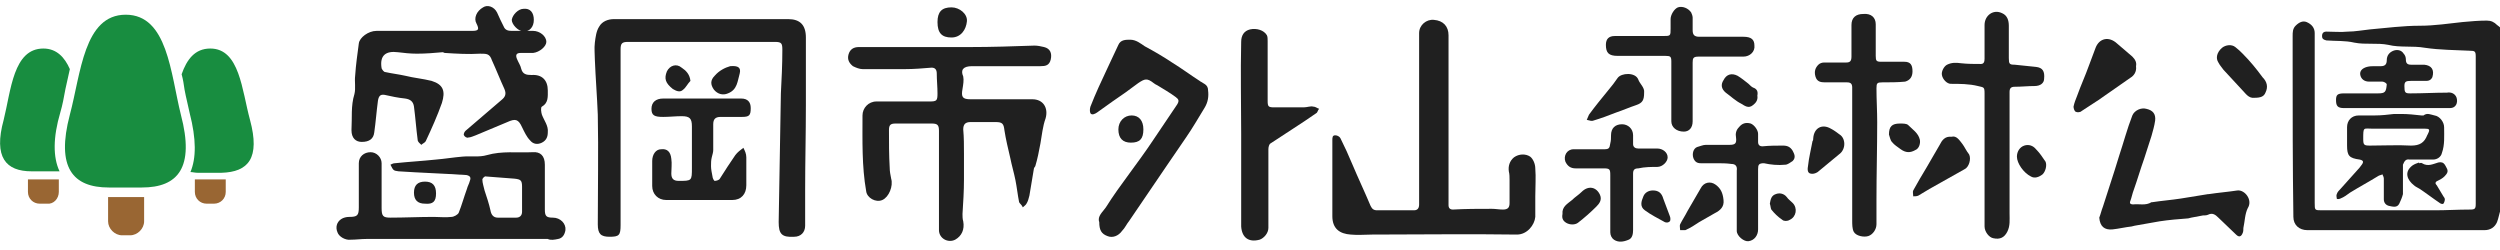
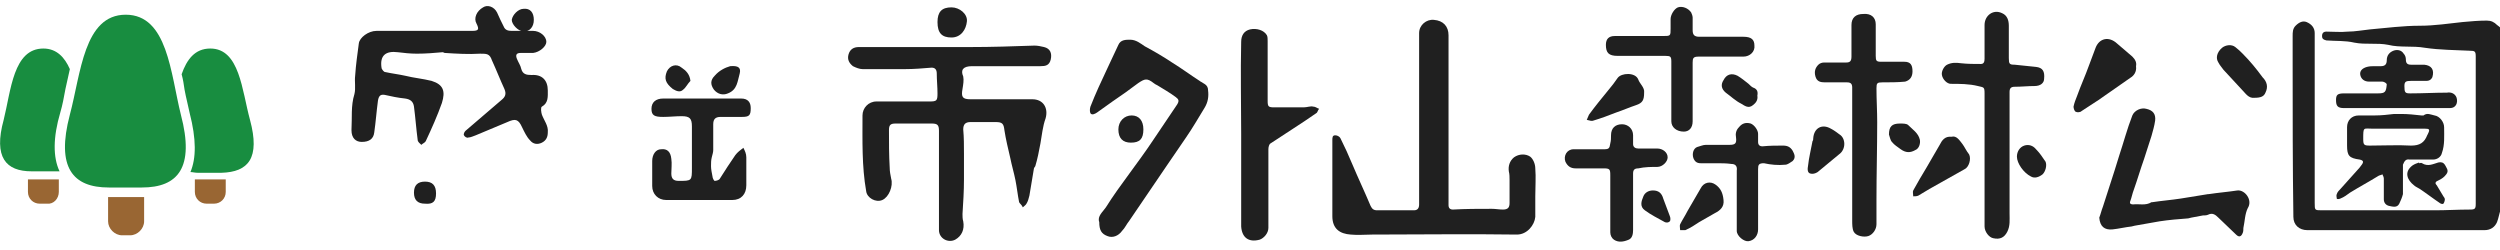
<svg xmlns="http://www.w3.org/2000/svg" version="1.1" id="レイヤー_2_xA0_画像" x="0px" y="0px" viewBox="0 0 340 34" style="enable-background:new 0 0 340 34;" xml:space="preserve">
  <style type="text/css">
	.st0{fill:#202020;}
	.st1{fill:#996633;}
	.st2{fill:#188D40;}
	.st3{fill:none;}
</style>
  <g>
    <g>
      <path class="st0" d="M339.6,3.4c-0.4-0.4-0.8-0.6-1.4-0.6c-1.1,0-2.2,0.1-3.3,0.2c-1.9,0.2-3.8,0.5-5.8,0.5    c-2.3,0-4.5,0.3-6.8,0.5c-1,0.1-2,0.3-3,0.3c-1,0.1-1.9,0-2.9,0c-0.4,0-0.6,0.2-0.6,0.6c0,0.4,0.2,0.5,0.6,0.6    c1.3,0.1,2.5,0,3.8,0.3c1.5,0.3,3.1,0,4.6,0.3c1.6,0.4,3.3,0.1,5,0.4c2,0.3,4.1,0.3,6.1,0.4c0.7,0,0.8,0.1,0.8,0.8    c0,6.7,0,13.3,0,20c0,0.7-0.1,0.8-0.8,0.8c-1.6,0-3.2,0.1-4.7,0.1c-5.1,0-10.3,0-15.4,0c-1,0-1,0-1-1c0-7.7,0-15.4,0-23.1    c0-0.7-0.4-1.2-1.1-1.5c-0.5-0.2-1,0-1.5,0.5c-0.4,0.4-0.4,0.9-0.4,1.4c0,1.2,0,2.5,0,3.7c0,7,0,13.9,0.1,20.9    c0,1.1,0.8,1.8,1.9,1.8c8,0,16,0,24.1,0c0.8,0,1.4-0.4,1.7-1.1c0.2-0.5,0.3-1.2,0.5-1.7c0-8.2,0-16.5,0-24.7    C339.9,3.6,339.7,3.5,339.6,3.4z" />
      <path class="st0" d="M208.1,21.3c-0.6-0.4-1.5-0.4-2.2,0.1c-0.6,0.5-0.8,1.2-0.7,1.9c0.1,0.4,0.1,0.8,0.1,1.2c0,1,0,2,0,3.1    c0,0.6-0.2,0.9-0.9,0.9c-0.5,0-1-0.1-1.5-0.1c-1.8,0-3.6,0-5.3,0.1c-0.4,0-0.6-0.2-0.6-0.6c0-3.9,0-7.7,0-11.6c0,0,0,0,0,0    c0-3.8,0-7.7,0-11.5c0-1.2-0.7-2-2-2.1C194,2.6,193,3.4,193,4.5c0,1.3,0,2.6,0,3.9c0,2.3,0,4.5,0,6.8c0,2.1,0,4.1,0,6.2    c0,2.1,0,4.3,0,6.4c0,0.5-0.2,0.8-0.7,0.8c-1.7,0-3.3,0-5,0c-0.5,0-0.7-0.2-0.9-0.6c-0.8-1.9-1.7-3.8-2.5-5.7    c-0.5-1.2-1-2.3-1.6-3.5c-0.1-0.2-0.4-0.4-0.7-0.4c-0.4,0-0.4,0.3-0.4,0.7c0,3.4,0,6.9,0,10.3c0,1.7,1,2.4,2.5,2.5    c1,0.1,1.9,0,2.9,0c6.6,0,13.1-0.1,19.7,0c1.4,0,2.4-1.3,2.5-2.4c0-0.9,0-1.9,0-2.8c0-1.3,0.1-2.6,0-3.8    C208.8,22.3,208.5,21.6,208.1,21.3z" />
      <path class="st0" d="M163.3,11.1C163.2,11.1,163.2,11,163.3,11.1c-1.4-0.9-2.6-1.8-3.9-2.6c-1.2-0.8-2.4-1.5-3.7-2.2    c-0.6-0.4-1.2-0.9-2-0.9c-0.6,0-1.3,0-1.6,0.7c-0.5,1.1-1,2.1-1.5,3.2c-0.8,1.7-1.6,3.4-2.3,5.2c-0.1,0.3-0.1,0.7,0,0.9    c0.2,0.3,0.6,0.1,0.9-0.1c0.7-0.5,1.4-1,2.1-1.5c1.2-0.8,2.3-1.6,3.5-2.5c0.9-0.6,1.2-0.7,2.1,0c0.1,0.1,0.3,0.2,0.5,0.3    c0.8,0.5,1.7,1,2.5,1.6c0.4,0.3,0.5,0.5,0.2,1c-1.1,1.6-2.2,3.3-3.3,4.9c-1,1.5-2.1,3-3.2,4.5c-1.1,1.5-2.2,3-3.2,4.6    c-0.4,0.6-1.2,1.2-0.9,2c0,1.1,0.3,1.6,1.1,1.9c0.7,0.3,1.5,0,2-0.7c0.4-0.4,0.6-0.9,1-1.4c1.7-2.5,3.4-5,5.1-7.5    c0.9-1.3,1.7-2.5,2.6-3.8c0.9-1.3,1.7-2.7,2.5-4c0.5-0.8,0.6-1.6,0.5-2.4C164.3,11.5,163.7,11.4,163.3,11.1z" />
      <path class="st0" d="M276.7,11.7c0.8,0,1.3-0.4,1.3-1c0.1-1-0.2-1.5-1.1-1.6c-1-0.1-1.9-0.2-2.9-0.3c-0.7,0-0.8-0.1-0.8-0.9    c0-1.5,0-3,0-4.4c0-0.7-0.2-1.4-0.9-1.7c-1.2-0.6-2.4,0.3-2.4,1.6c0,1.5,0,3.1,0,4.6c0,0.4-0.1,0.7-0.5,0.7c-0.9,0-1.8,0-2.7-0.1    c-0.7-0.1-1.3-0.1-1.9,0.2c-0.4,0.2-0.8,0.9-0.7,1.4c0.1,0.6,0.7,1.2,1.2,1.2c1.2,0,2.5,0,3.7,0.3c0.8,0.2,0.9,0.1,0.9,1    c0,3,0,6,0,9c0,0,0,0,0,0c0,3,0,6.1,0,9.1c0,0.7,0.6,1.5,1.2,1.6c0.9,0.2,1.5-0.1,1.9-0.9c0.4-0.8,0.3-1.6,0.3-2.5    c0-5.5,0-11,0-16.5c0-0.5,0.2-0.7,0.7-0.7C274.9,11.8,275.8,11.7,276.7,11.7z" />
      <path class="st0" d="M260.1,9.7c0-0.9-0.3-1.3-1.1-1.3c-1,0-2,0-3.1,0c-0.7,0-0.8-0.1-0.8-0.8c0-1.4,0-2.9,0-4.3    c0-0.9-0.6-1.5-1.7-1.4c-1,0-1.6,0.5-1.6,1.5c0,1.4,0,2.9,0,4.3c0,0.6-0.2,0.8-0.7,0.8c-1,0-2,0-3,0c-0.3,0-0.6,0.1-0.8,0.3    c-0.4,0.4-0.6,0.9-0.4,1.6c0.2,0.7,0.7,0.8,1.3,0.8c1,0,2,0,3,0c0.5,0,0.7,0.2,0.7,0.7c0,3.1,0,6.1,0,9.2c0,0,0,0,0,0    c0,3,0,5.9,0,8.9c0,0.5,0,1.1,0.2,1.5c0.3,0.6,1.4,0.8,2,0.6c0.6-0.2,1.1-0.9,1.1-1.6c0-1.1,0-2.2,0-3.3c0-3.5,0.1-7.1,0.1-10.6    c0-1.5-0.1-3.1-0.1-4.6c0-0.7,0.1-0.8,0.8-0.8c1,0,2.1,0,3.1-0.1C259.8,10.9,260.1,10.4,260.1,9.7z" />
      <path class="st0" d="M177.3,14.6c-1.3,0-2.7,0-4,0c-0.8,0-0.9-0.1-0.9-0.9c0-2.7,0-5.4,0-8.1c0-0.3,0-0.6-0.1-0.8    c-0.4-0.7-1.4-1-2.3-0.8c-0.8,0.2-1.2,0.8-1.2,1.7c-0.1,4.2,0,8.3,0,12.5c0,0,0,0,0,0c0,3.8,0,7.6,0,11.3c0,0.4,0,0.9,0,1.3    c0.1,1.5,1,2.2,2.5,1.8c0.6-0.2,1.2-0.9,1.2-1.6c0-3.6,0-7.2,0-10.7c0-0.3,0.1-0.7,0.3-0.8c2.1-1.4,4.2-2.7,6.2-4.1    c0.2-0.1,0.2-0.4,0.4-0.6c-0.3-0.1-0.5-0.3-0.8-0.3C178.2,14.4,177.8,14.6,177.3,14.6z" />
      <path class="st0" d="M304.3,25.9c-1.3,0.2-2.6,0.3-3.9,0.5c0,0,0,0-0.1,0c-1.2,0.2-2.5,0.4-3.7,0.6c-1.3,0.2-2.6,0.3-3.9,0.5    c0,0,0,0-0.1,0c-0.8,0.5-1.7,0.2-2.5,0.3c-0.3,0-0.5-0.1-0.4-0.4c0.2-0.5,0.3-1.1,0.5-1.6c0.5-1.4,0.9-2.8,1.4-4.2    c0.3-1,0.7-2.1,1-3.1c0.2-0.7,0.4-1.4,0.5-2.1c0.1-0.9-0.3-1.4-1.2-1.6c-0.7-0.2-1.6,0.2-1.9,0.9c-0.7,1.8-1.2,3.7-1.8,5.5    c-0.4,1.3-0.8,2.6-1.2,3.8c-0.3,1-0.7,2.1-1,3.1c-0.2,0.5-0.3,1-0.5,1.5c0.1,1.2,0.7,1.7,1.8,1.6c0.9-0.1,1.7-0.3,2.6-0.4    c0.1,0,0.3-0.1,0.4-0.1c1.1-0.2,2.2-0.4,3.4-0.6c1.3-0.2,2.6-0.3,3.9-0.4c0.1,0,0.3-0.1,0.4-0.1c0.5-0.1,1.1-0.2,1.6-0.3    c0.2,0,0.5,0,0.7-0.1c0.6-0.3,1,0,1.4,0.4c0.8,0.8,1.6,1.5,2.4,2.3c0.4,0.4,0.7,0.3,0.9-0.2c0.1-0.2,0.1-0.5,0.1-0.7    c0.2-0.9,0.2-1.9,0.6-2.7C306.4,27.2,305.3,25.8,304.3,25.9z" />
      <path class="st0" d="M230.2,16.5c0-1.3,0-2.6,0-3.9c0-1.4,0-2.7,0-4.1c0-0.6,0.1-0.8,0.8-0.8c0.5,0,1.1,0,1.6,0c1.5,0,3,0,4.5,0    c0.9,0,1.6-0.7,1.5-1.5c0-0.8-0.4-1.2-1.5-1.2c-2,0-4,0-6,0c-0.7,0-0.9-0.3-0.9-0.9c0-0.6,0-1.1,0-1.7c0-0.2-0.1-0.5-0.2-0.7    c-0.4-0.6-1.2-0.9-1.8-0.7c-0.5,0.2-1,1-1,1.6c0,0.4,0,0.9,0,1.3c0,1,0,1-1.1,1c-2.2,0-4.3,0-6.5,0c-0.8,0-1.2,0.4-1.2,1.2    c0,1.1,0.4,1.5,1.6,1.5c2.2,0,4.3,0,6.5,0c0.7,0,0.8,0.1,0.8,0.8c0,1.5,0,2.9,0,4.4c0,1.2,0,2.4,0,3.7c0,0.8,0.7,1.4,1.7,1.4    C229.7,17.9,230.2,17.4,230.2,16.5z" />
      <path class="st0" d="M327.7,21.7c1.1,0,2.2,0,3.2,0c0.6,0,1.1-0.4,1.2-0.9c0.4-1.1,0.3-2.3,0.3-3.5c0-0.7-0.6-1.5-1.3-1.6    c-0.5-0.1-1-0.4-1.5,0c-0.1,0-0.2,0-0.3,0c-0.9-0.1-1.8-0.2-2.7-0.2c-0.3,0-0.7,0-1,0c-0.9,0.1-1.7,0.2-2.6,0.2    c-0.7,0-1.5,0-2.2,0c-1,0-1.6,0.7-1.6,1.6c0,0.8,0,1.7,0,2.5c0,1.4,0.3,1.7,1.7,1.9c0.5,0.1,0.6,0.3,0.3,0.7    c-0.1,0.1-0.2,0.3-0.3,0.4c-0.9,1-1.7,1.9-2.6,2.9c-0.2,0.2-0.4,0.4-0.5,0.7c-0.1,0.2,0,0.4,0,0.6c0,0.1,0.3,0.1,0.5,0    c0.5-0.2,0.9-0.5,1.3-0.8c1.3-0.8,2.6-1.5,3.9-2.3c0.2-0.1,0.4-0.1,0.5-0.2c0.1,0.2,0.2,0.4,0.2,0.6c0,0.9,0,1.9,0,2.8    c0,0.5,0.3,0.8,0.7,0.9c0.5,0.1,1.1,0.3,1.4-0.3c0.2-0.4,0.4-0.9,0.5-1.3c0-0.2,0-0.3,0-0.5c0-0.5,0-0.9,0-1.4c0-0.7,0-1.4,0-2.1    C327,21.9,327.2,21.6,327.7,21.7z M322.3,19.8c-0.8,0-0.9-0.1-0.9-0.9c0-1.7,0-1.4,1.3-1.4c1.1,0,2.1,0,3.2,0c0,0,0,0,0,0    c1.3,0,2.6,0,3.9,0c0.6,0,0.7,0.1,0.4,0.7c0,0.1-0.1,0.1-0.1,0.2c-0.4,1-1,1.4-2.2,1.4C326.1,19.7,324.2,19.8,322.3,19.8z" />
      <path class="st0" d="M225.4,22.7c0.7,0,1.4-0.7,1.4-1.3c0-0.7-0.7-1.2-1.4-1.2c-0.9,0-1.7,0-2.6,0c-0.4,0-0.7-0.2-0.7-0.6    c0-0.4,0-0.8,0-1.2c0-0.9-0.7-1.5-1.5-1.5c-0.9,0-1.5,0.5-1.5,1.5c0,0.4,0,0.7-0.1,1.1c-0.1,0.7-0.2,0.8-0.9,0.8    c-1.4,0-2.7,0-4.1,0c-0.9,0-1.4,0.9-1.1,1.7c0.3,0.6,0.7,0.9,1.4,0.9c1.3,0,2.6,0,3.8,0c0.8,0,0.9,0.1,0.9,0.9c0,1.3,0,2.6,0,3.8    c0,0,0,0,0,0c0,1.3,0,2.7,0,4c0,0.4,0.2,0.8,0.5,1c0.6,0.4,1.3,0.3,2,0c0.5-0.2,0.6-0.8,0.6-1.3c0-2.6,0-5.2,0-7.7    c0-0.5,0.2-0.7,0.7-0.7C223.7,22.7,224.6,22.7,225.4,22.7z" />
      <path class="st0" d="M242.8,22.4c0.3,0,0.7-0.3,1-0.5c0.5-0.5,0.2-1,0-1.4c-0.3-0.5-0.7-0.7-1.3-0.7c-0.9,0-1.8,0-2.8,0.1    c-0.4,0-0.6-0.2-0.6-0.6c0-0.4,0-0.7,0-1.1c0-0.5-0.5-1.2-1-1.4c-0.7-0.2-1.2,0-1.6,0.5c-0.4,0.4-0.5,0.9-0.4,1.4    c0.1,0.8-0.1,1-0.9,1c-1.1,0-2.1,0-3.2,0c-0.4,0-0.8,0.2-1.2,0.3c-0.5,0.2-0.7,0.9-0.5,1.5c0.2,0.5,0.5,0.7,1,0.7    c0.7,0,1.4,0,2.1,0c0.7,0,1.4,0,2.1,0.1c0.5,0,0.8,0.3,0.7,0.9c0,0.5,0,1.1,0,1.6c0,2.2,0,4.4,0,6.6c0,0.7,1,1.5,1.6,1.4    c0.8-0.1,1.3-0.8,1.3-1.6c0-1.4,0-2.7,0-4.1c0,0,0,0,0,0c0-1.4,0-2.7,0-4.1c0-0.6,0.1-0.8,0.8-0.8    C240.8,22.4,241.8,22.5,242.8,22.4z" />
      <path class="st0" d="M323.4,12.7c-1.5,0-3,0-4.6,0c-0.9,0-1.1,0.2-1.1,0.9c0,0.8,0.2,1.1,1.1,1.1c2.4,0,4.8,0,7.1,0c0,0,0,0,0,0    c1.2,0,2.4,0,3.6,0c1.2,0,2.5,0,3.7,0c0.8,0,1.1-0.7,0.9-1.4c-0.2-0.6-0.8-0.8-1.3-0.7c-1.7,0-3.3,0.1-5,0.1c-0.7,0-0.8-0.1-0.8-1    c0-0.6,0.2-0.7,0.9-0.7c0.7,0,1.4,0,2.1,0c0.3,0,0.6-0.1,0.8-0.5c0.3-1-0.1-1.6-1.1-1.7c-0.6,0-1.2,0-1.8,0    c-0.5,0-0.7-0.2-0.7-0.7c0-0.3-0.1-0.6-0.3-0.8c-0.3-0.5-0.9-0.6-1.4-0.4c-0.5,0.2-0.9,0.6-0.9,1.3c0,0.6-0.3,0.8-0.8,0.8    c-0.3,0-0.6,0-0.8,0c-0.4,0-0.7,0-1.1,0.1c-0.7,0.2-1,0.6-0.9,1.1c0.1,0.5,0.5,0.9,1.2,0.9c0.6,0,1.2,0,1.8,0    c0.2,0,0.6,0.2,0.6,0.4C324.5,12.5,324.4,12.7,323.4,12.7z" />
      <path class="st0" d="M290.5,9c0.1-0.5-0.1-0.9-0.5-1.3c-0.7-0.6-1.4-1.2-2.1-1.8c-1.1-1-2.4-0.7-2.9,0.6c-0.3,0.8-0.6,1.6-0.9,2.4    c-0.5,1.4-1.1,2.7-1.6,4.1c-0.2,0.5-0.4,1-0.5,1.5c0,0.2,0.1,0.6,0.3,0.7c0.2,0.1,0.6,0.1,0.8-0.1c0.8-0.5,1.5-1,2.3-1.5    c1.4-1,2.9-2,4.3-3C290.2,10.3,290.6,9.8,290.5,9z" />
      <path class="st0" d="M266.9,19.6c-0.4-0.5-0.8-1.2-1.5-1c-0.9-0.1-1.3,0.5-1.6,1.1c-0.6,1-1.2,2.1-1.8,3.1c-0.6,1-1.2,2-1.8,3.1    c-0.1,0.2,0,0.5,0,0.8c0.2,0,0.5,0,0.7-0.1c0.5-0.3,1-0.6,1.5-0.9c1.6-0.9,3.2-1.8,4.8-2.7c0.6-0.3,0.9-1.4,0.6-2    C267.4,20.5,267.2,20,266.9,19.6z" />
      <path class="st0" d="M305,7.3c-0.3-0.3-0.6-0.6-1-0.9c-0.5-0.4-1.3-0.3-1.8,0.1c-0.7,0.6-0.9,1.4-0.5,2c0.2,0.4,0.5,0.7,0.7,1    c0.8,0.9,1.7,1.8,2.5,2.7c0.5,0.5,0.9,1.2,1.7,1.1c0.9,0,1.3-0.2,1.5-0.7c0.4-0.8,0.2-1.5-0.4-2.1C306.9,9.4,306,8.3,305,7.3z" />
      <path class="st0" d="M216.7,16.4c1-0.3,2.1-0.7,3.1-1.1c0.9-0.3,1.8-0.7,2.7-1c0.9-0.3,1.1-0.7,1.1-1.7c0.1-0.7-0.6-1.2-0.8-1.8    c-0.4-1-2.3-0.9-2.8-0.2c-0.4,0.6-0.8,1.1-1.3,1.7c-0.9,1.1-1.8,2.2-2.6,3.3c-0.1,0.2-0.2,0.5-0.3,0.7    C216.2,16.4,216.5,16.5,216.7,16.4z" />
      <path class="st0" d="M250.2,18.3c-0.4-0.3-0.8-0.6-1.2-0.8c-1.2-0.7-2.3-0.1-2.4,1.3c0,0.1,0,0.3-0.1,0.4    c-0.2,1.1-0.5,2.3-0.6,3.3c-0.1,0.5-0.1,1,0.3,1.1c0.3,0.1,0.7,0,1-0.2c1-0.8,1.9-1.6,2.9-2.4C251.1,20.3,251,18.8,250.2,18.3z" />
      <path class="st0" d="M233.3,25.1c-0.7-0.5-1.6-0.3-2,0.5c-0.6,1-1.2,2.1-1.8,3.1c-0.3,0.6-0.7,1.2-1,1.8c-0.1,0.2,0,0.5,0,0.8    c0.2,0,0.5,0,0.7,0c0.7-0.3,1.3-0.7,1.9-1.1c0.7-0.4,1.4-0.8,2.1-1.2c0.8-0.4,1.3-0.9,1.2-1.8C234.3,26.2,234,25.6,233.3,25.1z" />
      <path class="st0" d="M331.7,24.5c0.4-0.2,0.7-0.4,1-0.8c0.4-0.5,0-0.9-0.2-1.3c-0.2-0.3-0.5-0.4-0.9-0.3c-0.7,0.2-1.4,0.6-2.2,0.1    c-0.1-0.1-0.3,0-0.4,0c0,0,0-0.1,0-0.1c-0.3,0.1-0.6,0.2-0.9,0.4c-1.2,0.9-0.7,2,0.2,2.7c0.2,0.2,0.5,0.3,0.8,0.5    c0.9,0.6,1.8,1.3,2.7,1.9c0.1,0.1,0.4,0.2,0.5,0.1c0.1-0.1,0.2-0.4,0.2-0.6c0-0.1-0.1-0.3-0.2-0.4c-0.3-0.5-0.6-1-0.9-1.5    C331.1,24.9,331.2,24.7,331.7,24.5z" />
-       <path class="st0" d="M215.1,26.1c-0.4,0.4-0.9,0.7-1.3,1.1c-0.6,0.5-1.4,0.9-1.3,1.9c-0.1,0.5,0,0.9,0.5,1.2    c0.5,0.3,1.2,0.3,1.6,0c0.9-0.7,1.7-1.4,2.5-2.2c0.4-0.4,0.8-0.9,0.5-1.6C217.1,25.4,216,25.2,215.1,26.1z" />
      <path class="st0" d="M238.4,11.9c-0.2-0.1-0.4-0.3-0.6-0.5c-0.5-0.4-1-0.8-1.5-1.1c-0.8-0.4-1.5-0.2-1.9,0.6    c-0.4,0.6-0.3,1.2,0.3,1.7c0.7,0.5,1.3,1.1,2.1,1.5c0.5,0.3,1,0.7,1.6,0.2c0.4-0.3,0.7-0.7,0.6-1.3    C239.1,12.5,239,12.1,238.4,11.9z" />
      <path class="st0" d="M276.9,20.3c-0.4-0.5-1-0.7-1.6-0.5c-0.6,0.2-1,0.8-1,1.5c0,0.9,0.9,2.2,1.9,2.7c0.5,0.3,1.1,0.1,1.6-0.3    c0.4-0.4,0.6-1.2,0.4-1.7C277.8,21.4,277.4,20.8,276.9,20.3z" />
      <path class="st0" d="M261.1,19c-0.2-0.9-1-1.4-1.6-2c-0.2-0.2-0.7-0.2-1.1-0.2c-1.1,0-1.5,0.4-1.5,1.5c0.1,0.3,0.2,0.8,0.4,1    c0.3,0.4,0.8,0.7,1.2,1c0.7,0.5,1.3,0.5,2,0.1C261,20.2,261.2,19.5,261.1,19z" />
      <path class="st0" d="M226.2,27c-0.2-0.7-0.6-1.1-1.4-1.1c-0.6,0-1.1,0.3-1.3,0.8c-0.3,0.7-0.5,1.4,0.2,1.9    c0.8,0.6,1.8,1.1,2.7,1.6c0.2,0.1,0.5,0.1,0.7-0.1c0.1-0.1,0.1-0.5,0-0.7C226.8,28.6,226.5,27.8,226.2,27z" />
      <path class="st0" d="M155.5,17.6c0-1.2-0.6-1.9-1.6-1.9c-1,0-1.8,0.8-1.8,1.9c0,1.2,0.6,1.8,1.7,1.8    C155,19.4,155.5,18.9,155.5,17.6z" />
-       <path class="st0" d="M243,26.8c-0.4-0.5-1-0.6-1.5-0.4c-0.6,0.2-0.7,0.7-0.8,1.3c0.1,0.3,0.1,0.6,0.2,0.8c0.4,0.5,0.9,1,1.5,1.4    c0.2,0.2,0.7,0.2,1,0c0.9-0.4,1.1-1.6,0.4-2.3C243.5,27.3,243.2,27.1,243,26.8z" />
    </g>
    <g>
      <path class="st0" d="M142,6.4c-0.4-0.1-0.9-0.2-1.3-0.2c-2.9,0.1-5.8,0.2-8.8,0.2c-2.5,0-5,0-7.5,0c-2.5,0-5.1,0-7.6,0    c-0.7,0-1.2,0.3-1.4,1c-0.2,0.7,0.1,1.2,0.6,1.6c0.4,0.2,0.9,0.4,1.3,0.4c1.9,0,3.9,0,5.8,0c1.2,0,2.4-0.1,3.6-0.2    c0.5,0,0.7,0.3,0.7,0.8c0,0.9,0.1,1.8,0.1,2.7c0,1-0.1,1.1-1.1,1.1c-2.4,0-4.8,0-7.2,0c-1.1,0-1.9,0.9-1.9,1.9    c0,3.4-0.1,6.9,0.5,10.3c0.1,0.9,1.3,1.6,2.2,1.2c0.9-0.4,1.5-1.9,1.2-2.9c-0.1-0.5-0.2-1-0.2-1.5c-0.1-1.7-0.1-3.4-0.1-5.1    c0-0.7,0.2-0.9,0.9-0.9c1.6,0,3.3,0,4.9,0c0.8,0,1,0.2,1,1c0,2.2,0,4.5,0,6.7c0,0,0,0,0,0c0,2.3,0,4.6,0,6.8    c0,1.1,1.2,1.8,2.2,1.3c0.9-0.5,1.3-1.4,1.1-2.5c-0.1-0.3-0.1-0.7-0.1-1c0.1-1.6,0.2-3.1,0.2-4.7c0-1.2,0-2.3,0-3.5    c0-1.1,0-2.2-0.1-3.3c0-0.7,0.3-1,1-1c1.1,0,2.3,0,3.4,0c0.9,0,1.1,0.2,1.2,1.1c0.2,1.3,0.5,2.5,0.8,3.8c0.2,1,0.5,2,0.7,3    c0.2,1,0.3,2,0.5,3c0.1,0.2,0.4,0.4,0.5,0.7c0.2-0.2,0.4-0.3,0.5-0.5c0.2-0.3,0.3-0.7,0.4-1.1c0.2-1.2,0.4-2.4,0.6-3.6    c0-0.1,0.1-0.3,0.2-0.4c0.3-1,0.5-2,0.7-3.1c0.2-1.1,0.3-2.3,0.7-3.4c0.4-1.4-0.3-2.6-1.8-2.6c-2.8,0-5.6,0-8.4,0    c-1.1,0-1.3-0.3-1.1-1.4c0.1-0.6,0.2-1.2,0.1-1.7C130.6,9.5,131,9,132.2,9c3.1,0,6.2,0,9.3,0c0.7,0,1.2-0.1,1.4-0.9    C143.1,7.2,142.8,6.6,142,6.4z" />
-       <path class="st0" d="M81.3,15.6c0.1,5,0,9.9,0,14.9c0,1.3,0.4,1.7,1.6,1.7c1.3,0,1.5-0.2,1.5-1.6c0-3.9,0-7.8,0-11.8c0,0,0,0,0,0    c0-4,0-8.1,0-12.1c0-0.8,0.2-1,1-1c6.7,0,13.3,0,20,0c0.9,0,1,0.2,1,1.1c0,2-0.1,4-0.2,5.9c-0.1,5.8-0.2,11.6-0.3,17.5    c0,1.6,0.4,2.1,2.1,2c0.9,0,1.5-0.6,1.5-1.5c0-1.6,0-3.3,0-4.9c0-3.8,0.1-7.6,0.1-11.5c0-3.1,0-6.1,0-9.2c0-1.7-0.8-2.5-2.4-2.5    c-3.9,0-7.8,0-11.6,0c-4,0-8,0-12.1,0c-0.8,0-1.6,0.3-2,1C81.1,4.2,81,5,80.9,5.8c-0.1,0.8,0,1.5,0,2.3    C81,10.6,81.2,13.1,81.3,15.6z" />
      <path class="st0" d="M49.2,19.3c1,0,1.6-0.4,1.7-1.3c0.2-1.4,0.3-2.8,0.5-4.3c0.1-0.6,0.3-0.9,0.9-0.8c0.9,0.2,1.8,0.4,2.8,0.5    c0.7,0.1,1.1,0.4,1.2,1.1c0.2,1.5,0.3,3,0.5,4.5c0,0.3,0.3,0.5,0.5,0.7c0.2-0.2,0.5-0.3,0.6-0.5c0.8-1.7,1.6-3.5,2.2-5.2    c0.5-1.6,0.2-2.5-1.4-3c-1.2-0.3-2.4-0.4-3.6-0.7c-0.9-0.2-1.8-0.3-2.7-0.5c-0.2,0-0.4-0.3-0.5-0.5c-0.3-1.8,0.6-2.4,2.2-2.2    c0.8,0.1,1.7,0.2,2.6,0.2c1.2,0,2.4-0.1,3.5-0.2c0.1,0,0.2,0.1,0.3,0.1c1.6,0.1,3.2,0.2,4.8,0.1c0.9,0,1.3,0,1.6,0.9    c0.6,1.3,1.1,2.6,1.7,3.9c0.3,0.7,0.1,1.1-0.4,1.5c-1.6,1.4-3.3,2.8-4.9,4.2c-0.1,0.1-0.3,0.4-0.2,0.6c0.1,0.2,0.4,0.4,0.6,0.3    c0.3,0,0.7-0.2,1-0.3c1.4-0.6,2.9-1.2,4.3-1.8c1.1-0.5,1.5-0.4,2,0.7c0.3,0.6,0.6,1.3,1.1,1.8c0.4,0.5,1,0.6,1.6,0.3    c0.6-0.3,0.8-0.8,0.8-1.4c0.1-0.9-0.5-1.6-0.8-2.4c-0.1-0.3-0.2-1,0-1.1c0.9-0.5,0.8-1.4,0.8-2.2c0-1.4-0.8-2.2-2.2-2.1    c-0.7,0-1.2-0.1-1.4-0.8c-0.1-0.5-0.4-0.9-0.6-1.4c-0.2-0.5-0.1-0.8,0.5-0.8c0.6,0,1.1,0,1.7,0c0.9-0.1,1.8-0.9,1.8-1.5    c0-0.8-0.9-1.5-1.8-1.5c-1,0-1.9,0-2.9,0c-0.5,0-0.9-0.1-1.1-0.6c-0.3-0.6-0.6-1.2-0.9-1.9c-0.4-0.8-1.3-1.1-1.9-0.7    c-0.9,0.5-1.3,1.5-0.9,2.2c0.4,0.8,0.3,1-0.6,1c-2.1,0-4.3,0-6.4,0c0,0,0,0,0,0c-2.2,0-4.4,0-6.6,0c-1.1,0-2.3,0.9-2.4,1.7    c-0.2,1.5-0.4,2.9-0.5,4.4c-0.1,0.8,0.1,1.7-0.1,2.5c-0.5,1.6-0.3,3.2-0.4,4.9C47.8,18.8,48.4,19.3,49.2,19.3z" />
-       <path class="st0" d="M75.9,32.5c0.6-0.1,0.9-0.6,1-1.2c0.1-0.9-0.7-1.7-1.7-1.7c-0.9,0-1.1-0.2-1.1-1.1c0-2,0-4.1,0-6.1    c0-1.2-0.6-1.8-1.7-1.7c-2.1,0.1-4.1-0.2-6.2,0.4c-1,0.3-2.2,0.1-3.3,0.2c-1.2,0.1-2.4,0.3-3.6,0.4c-1.9,0.2-3.7,0.3-5.6,0.5    c-0.2,0-0.4,0.1-0.6,0.2c0.4,0.8,0.4,0.8,1.1,0.9c3,0.2,6.1,0.3,9.1,0.5c0,0,0.1,0,0.1,0c0.5,0.1,0.7,0.3,0.5,0.8    c-0.1,0.4-0.3,0.7-0.4,1.1c-0.4,1.1-0.7,2.2-1.1,3.2c-0.1,0.3-0.7,0.6-1,0.6c-0.8,0.1-1.6,0-2.4,0c-2,0-4,0.1-5.9,0.1    c-1,0-1.2-0.2-1.2-1.3c0-2,0-4.1,0-6.1c0-0.8-0.7-1.5-1.5-1.5c-0.9,0-1.6,0.6-1.6,1.5c0,2,0,4,0,6c0,1.1-0.2,1.3-1.3,1.3    c-0.4,0-0.8,0.1-1.1,0.3c-0.6,0.4-0.8,1.1-0.5,1.8c0.2,0.6,1.1,1.1,1.8,1c0.7,0,1.4-0.1,2.1-0.1c8.2,0,16.5,0,24.7,0    C74.9,32.7,75.4,32.6,75.9,32.5z M71,28.8c0,0.5-0.3,0.8-0.8,0.8c-0.8,0-1.7,0-2.5,0c-0.6,0-0.9-0.4-1-1c-0.2-0.9-0.5-1.8-0.8-2.7    c-0.1-0.5-0.3-1-0.3-1.5c0-0.1,0.3-0.5,0.5-0.4c1.3,0.1,2.6,0.2,3.9,0.3c0.8,0.1,1,0.2,1,1.1c0,0.6,0,1.1,0,1.7c0,0,0,0,0,0    C71,27.6,71,28.2,71,28.8z" />
      <path class="st0" d="M97,20.4c0-1.2,0-2.3,0-3.5c0-0.7,0.3-1,1-1c1,0,1.9,0,2.9,0c1,0,1.2-0.2,1.2-1.2c0-0.8-0.4-1.3-1.3-1.3    c-1.8,0-3.6,0-5.4,0c0,0,0,0,0,0c-1.7,0-3.5,0-5.2,0c-1,0-1.6,0.5-1.6,1.4c0,0.9,0.4,1.1,1.6,1.1c0.8,0,1.7-0.1,2.5-0.1    c1.1,0,1.4,0.3,1.4,1.4c0,1.9,0,3.7,0,5.6c0,1.8,0,1.8-1.8,1.8c-0.7,0-1-0.3-1-1c0-0.7,0.1-1.3,0-2c-0.1-1-0.6-1.4-1.4-1.3    c-0.7,0-1.2,0.7-1.2,1.6c0,1.1,0,2.3,0,3.4c0,1.1,0.8,1.9,1.9,1.9c3,0,6,0,9,0c1.2,0,1.9-0.8,1.9-2c0-1.3,0-2.5,0-3.8    c0-0.5-0.2-0.9-0.4-1.3c-0.4,0.3-0.8,0.6-1.1,1c-0.7,1-1.4,2.1-2.1,3.2c-0.1,0.2-0.5,0.3-0.7,0.3c-0.1,0-0.3-0.4-0.3-0.6    c-0.1-0.5-0.2-1-0.2-1.4c0-0.4,0-0.8,0.1-1.2C96.9,21,97,20.7,97,20.4z" />
      <path class="st0" d="M129.4,5.1c1.3,0,2-1.1,2.1-2.2c0.1-1-1-1.9-2.1-1.9c-1.3,0-1.9,0.6-1.9,2C127.5,4.5,128.1,5.1,129.4,5.1z" />
      <path class="st0" d="M99,12.7c1.3-0.5,1.3-1.7,1.6-2.7c0.2-0.8-0.2-1.1-1.3-1c-0.7,0.2-1.5,0.6-2.1,1.3c-0.6,0.6-0.6,1.2-0.1,1.9    C97.6,12.8,98.3,13,99,12.7z" />
      <path class="st0" d="M92.9,12.2c0.4-0.3,0.6-0.8,1-1.2c-0.1-0.9-0.6-1.4-1.2-1.8c-0.7-0.6-1.6-0.3-2,0.5c-0.4,1-0.2,1.6,0.8,2.4    C92,12.4,92.5,12.6,92.9,12.2z" />
      <path class="st0" d="M59.3,26.3c0-1.1-0.5-1.6-1.5-1.6c-1,0-1.5,0.5-1.5,1.5c0,1,0.5,1.5,1.5,1.5C58.9,27.8,59.3,27.4,59.3,26.3z" />
      <path class="st0" d="M71.2,4.3c0.8,0,1.4-0.6,1.4-1.6c0-1-0.5-1.6-1.4-1.5c-0.7,0-1.5,0.8-1.6,1.5C69.6,3.3,70.4,4.2,71.2,4.3z" />
    </g>
  </g>
  <g>
    <path class="st1" d="M4.3,24.4c-0.2,0-0.3,0-0.5,0v1.7c0,0.9,0.7,1.6,1.6,1.6h1C7.3,27.8,8,27,8,26.1v-1.7c-0.2,0-0.3,0-0.5,0H4.3z   " />
    <path class="st1" d="M27,24.4c-0.2,0-0.3,0-0.5,0v1.7c0,0.9,0.7,1.6,1.6,1.6h1c0.9,0,1.6-0.7,1.6-1.6v-1.7c-0.2,0-0.3,0-0.5,0H27z" />
    <path class="st2" d="M8.9,12.1c0.2-0.9,0.4-1.8,0.6-2.7C8.8,7.8,7.7,6.6,5.9,6.6c-4.1,0-4.4,5.7-5.4,9.7c-1.4,5.1,0.3,7,3.8,7h3.2   c0.2,0,0.4,0,0.6,0c-0.9-1.9-0.9-4.6,0.1-8C8.5,14.3,8.7,13.2,8.9,12.1z" />
    <path class="st1" d="M14.8,26.8c0,0-0.1,0-0.1,0v3.3c0,1,0.9,1.9,1.9,1.9h1.1c1,0,1.9-0.9,1.9-1.9v-3.3c-0.1,0-0.2,0-0.2,0   L14.8,26.8L14.8,26.8z" />
    <path class="st2" d="M34,16.3c-1.1-4-1.4-9.7-5.4-9.7c-2.1,0-3.2,1.5-3.9,3.5c0.2,0.7,0.3,1.4,0.4,2.1c0.2,1.1,0.5,2.2,0.7,3.2   c0.9,3.5,0.9,6.1,0.1,8c0.3,0,0.6,0.1,1,0.1h3.2C33.8,23.4,35.4,21.5,34,16.3z" />
    <path class="st2" d="M17.1,2c-5.7,0-6.1,8-7.6,13.6c-1.9,7.2,0.4,9.9,5.3,9.9h4.5c4.9,0,7.2-2.7,5.3-9.9C23.2,10,22.8,2,17.1,2z" />
  </g>
  <rect class="st3" width="340" height="34" />
</svg>